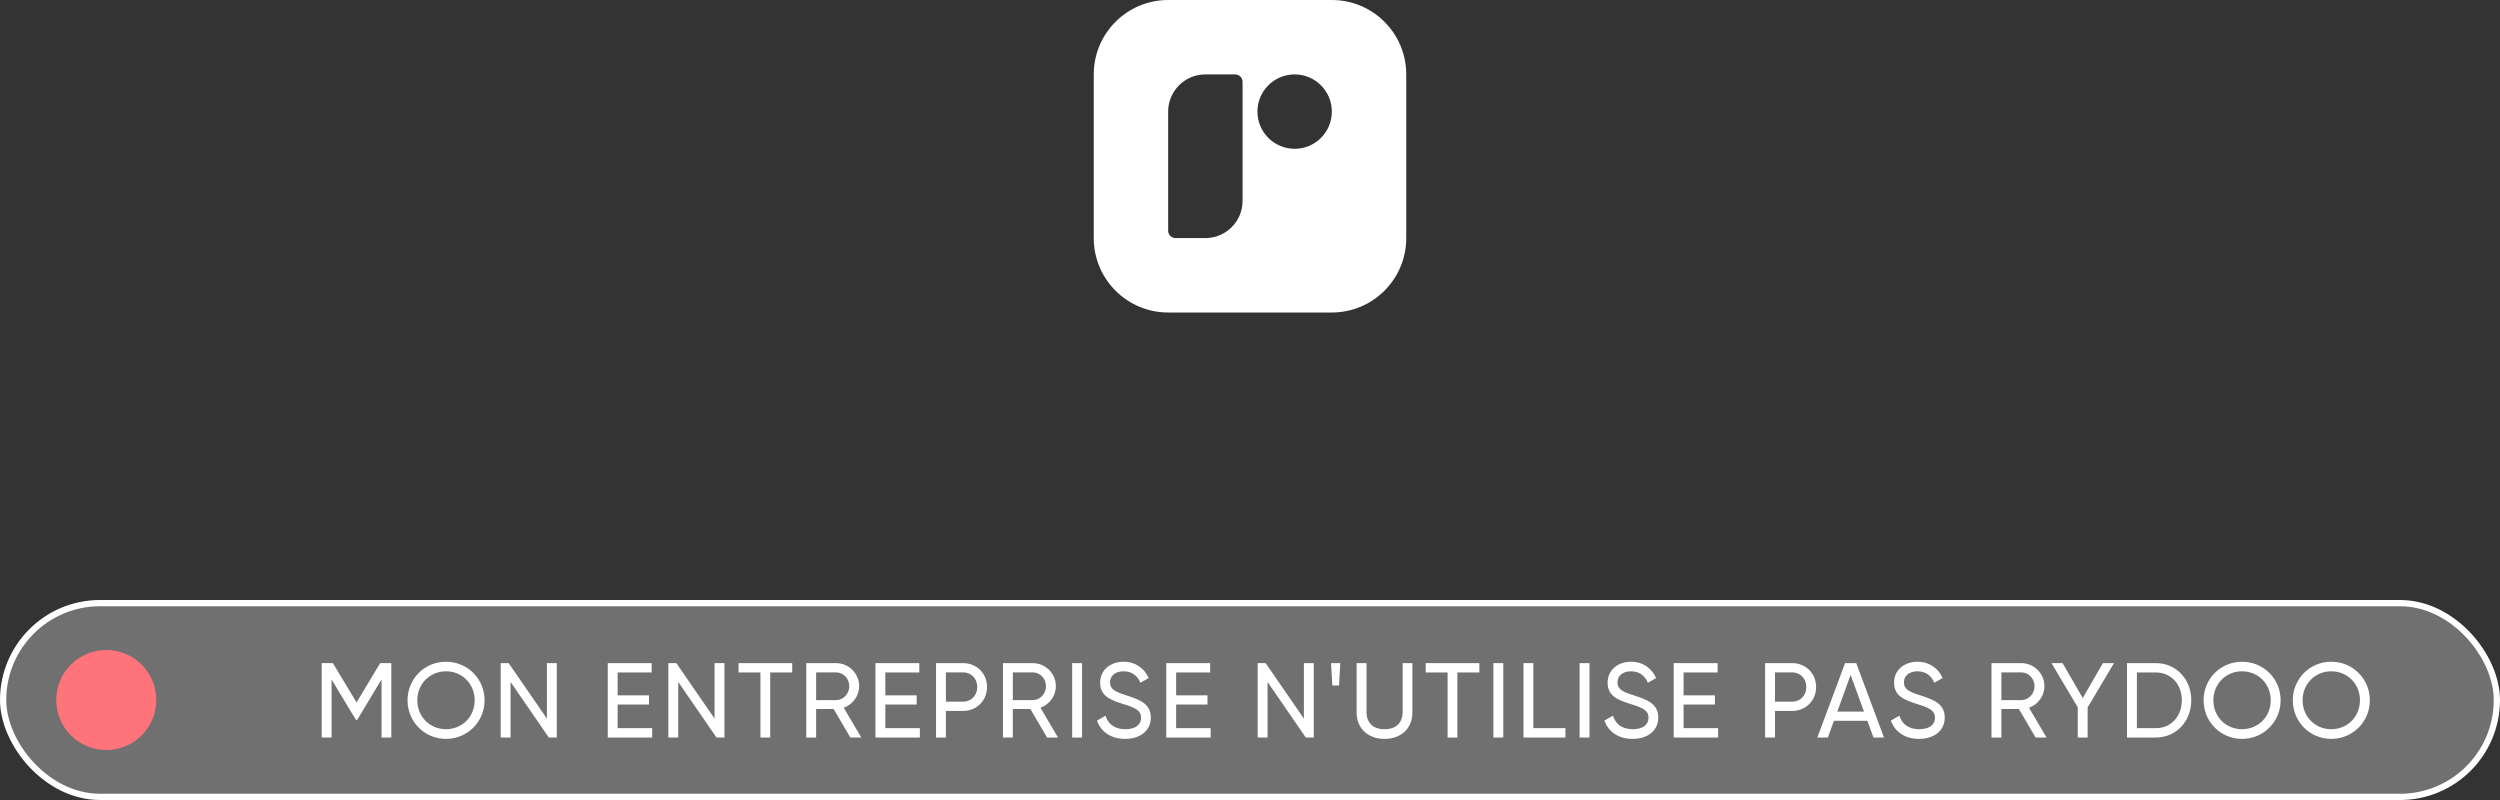
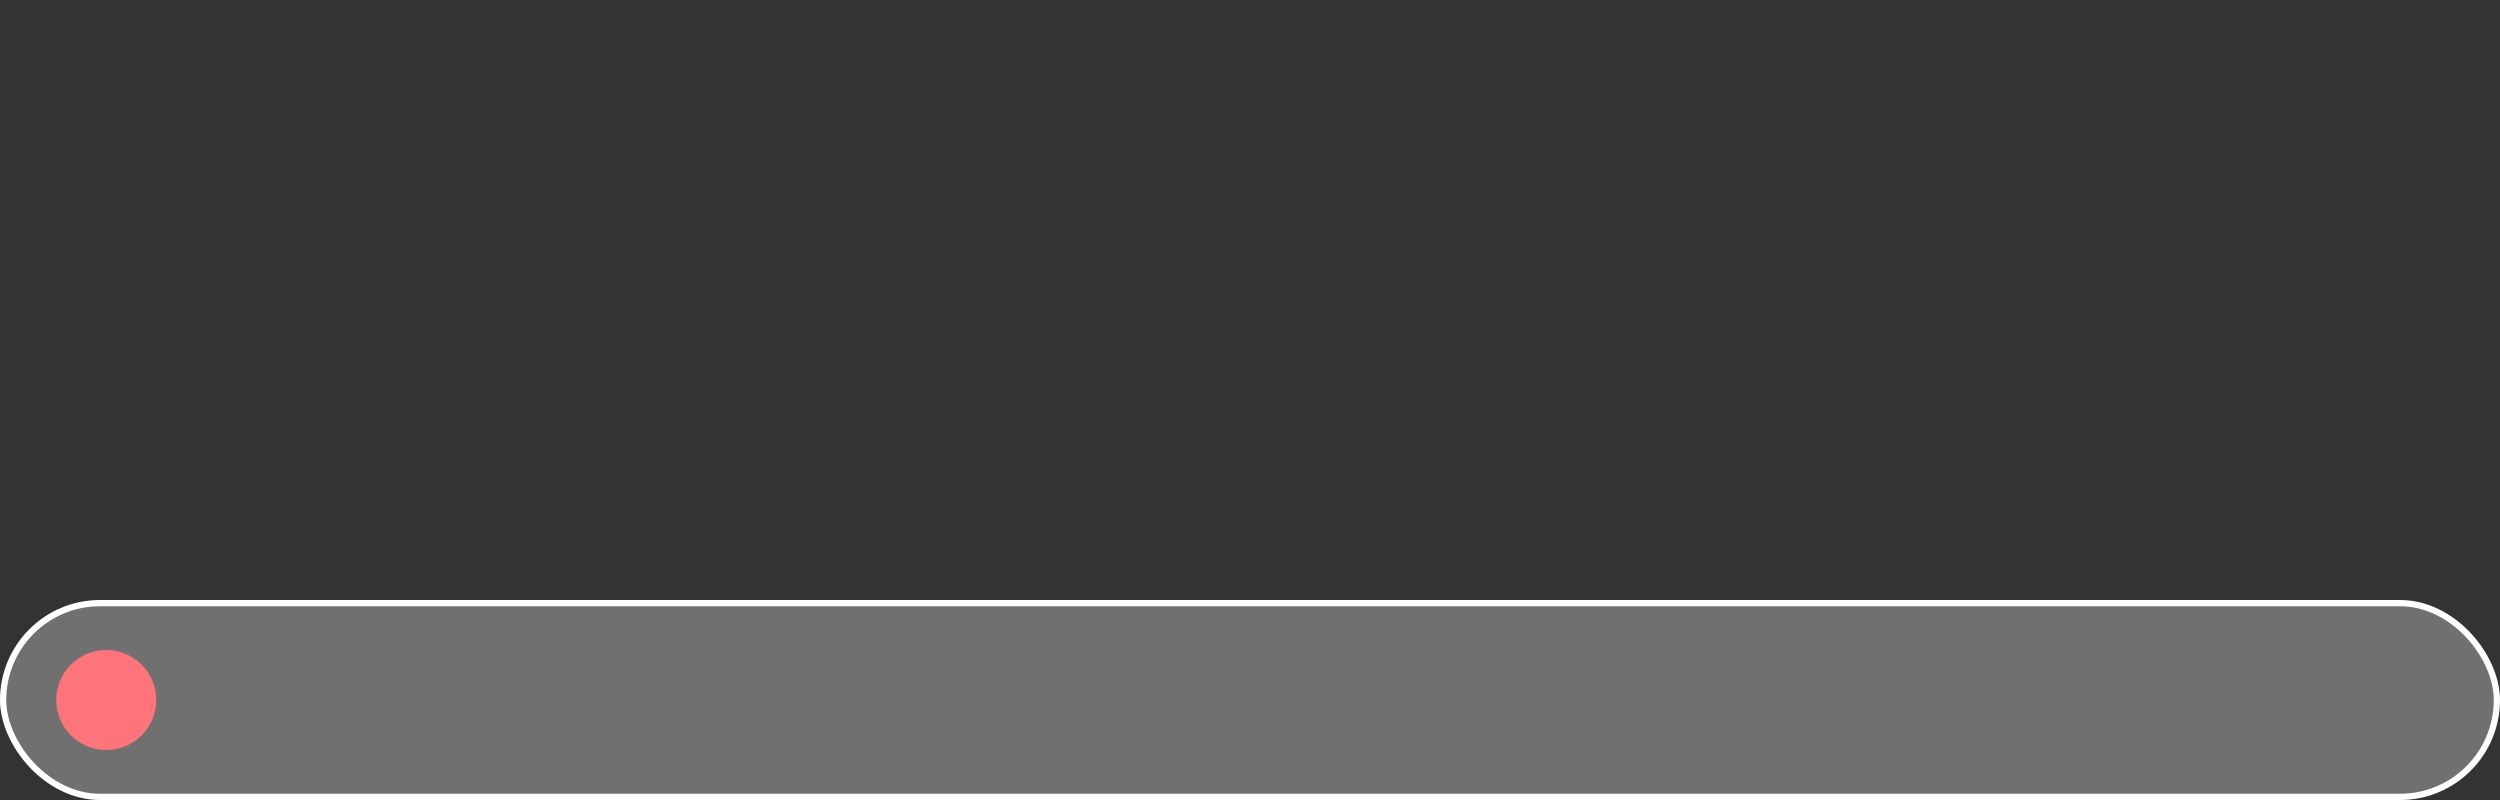
<svg xmlns="http://www.w3.org/2000/svg" width="400" height="128" viewBox="0 0 400 128" fill="none">
  <rect x="0" y="0" width="400" height="128" fill="#333333" stroke="none" />
  <rect x="0.5" y="96.5" width="399" height="31" rx="15.5" fill="white" fill-opacity="0.3" stroke="white" />
-   <path d="M62.609 106.1H60.824L57.05 112.39L53.259 106.1H51.474V118H53.055V108.718L56.948 115.178H57.152L61.045 108.701V118H62.609V106.1ZM71.359 118.221C74.81 118.221 77.53 115.467 77.53 112.05C77.53 108.616 74.81 105.879 71.359 105.879C67.908 105.879 65.205 108.616 65.205 112.05C65.205 115.467 67.908 118.221 71.359 118.221ZM71.359 116.674C68.758 116.674 66.769 114.651 66.769 112.05C66.769 109.432 68.758 107.409 71.359 107.409C73.96 107.409 75.949 109.432 75.949 112.05C75.949 114.651 73.96 116.674 71.359 116.674ZM87.505 106.1V114.974L81.385 106.1H80.11V118H81.691V109.109L87.811 118H89.086V106.1H87.505ZM98.823 116.504V112.73H103.838V111.251H98.823V107.596H104.263V106.1H97.242V118H104.348V116.504H98.823ZM114.331 106.1V114.974L108.211 106.1H106.936V118H108.517V109.109L114.637 118H115.912V106.1H114.331ZM126.754 106.1H118.169V107.596H121.671V118H123.235V107.596H126.754V106.1ZM136.054 118H137.805L135 113.24C136.428 112.73 137.465 111.353 137.465 109.789C137.465 107.749 135.799 106.1 133.759 106.1H128.999V118H130.58V113.444H133.385L136.054 118ZM130.58 107.579H133.759C134.932 107.579 135.884 108.565 135.884 109.789C135.884 111.013 134.932 112.016 133.759 112.016H130.58V107.579ZM141.652 116.504V112.73H146.667V111.251H141.652V107.596H147.092V106.1H140.071V118H147.177V116.504H141.652ZM154.084 106.1H149.766V118H151.347V113.75H154.084C156.277 113.75 157.926 112.084 157.926 109.925C157.926 107.749 156.277 106.1 154.084 106.1ZM154.084 112.271H151.347V107.579H154.084C155.393 107.579 156.362 108.565 156.362 109.925C156.362 111.268 155.393 112.271 154.084 112.271ZM167.528 118H169.279L166.474 113.24C167.902 112.73 168.939 111.353 168.939 109.789C168.939 107.749 167.273 106.1 165.233 106.1H160.473V118H162.054V113.444H164.859L167.528 118ZM162.054 107.579H165.233C166.406 107.579 167.358 108.565 167.358 109.789C167.358 111.013 166.406 112.016 165.233 112.016H162.054V107.579ZM171.546 106.1V118H173.127V106.1H171.546ZM180.019 118.221C182.45 118.221 184.133 116.895 184.133 114.804C184.133 112.509 182.178 111.897 180.104 111.217C178.438 110.69 177.605 110.282 177.605 109.177C177.605 108.089 178.489 107.409 179.764 107.409C181.209 107.409 182.042 108.225 182.467 109.245L183.793 108.48C183.13 106.984 181.719 105.879 179.764 105.879C177.775 105.879 176.024 107.103 176.024 109.245C176.024 111.455 177.86 112.05 179.764 112.662C181.515 113.206 182.569 113.614 182.569 114.838C182.569 115.909 181.736 116.674 180.053 116.674C178.319 116.674 177.299 115.824 176.874 114.515L175.514 115.297C176.143 117.082 177.758 118.221 180.019 118.221ZM188.183 116.504V112.73H193.198V111.251H188.183V107.596H193.623V106.1H186.602V118H193.708V116.504H188.183ZM208.622 106.1V114.974L202.502 106.1H201.227V118H202.808V109.109L208.928 118H210.203V106.1H208.622ZM213.173 109.67H214.244L214.448 106.1H212.969L213.173 109.67ZM221.531 118.221C224.132 118.221 225.985 116.589 225.985 114.005V106.1H224.421V113.937C224.421 115.586 223.435 116.674 221.531 116.674C219.627 116.674 218.641 115.586 218.641 113.937V106.1H217.06V114.005C217.06 116.589 218.93 118.221 221.531 118.221ZM236.698 106.1H228.113V107.596H231.615V118H233.179V107.596H236.698V106.1ZM238.943 106.1V118H240.524V106.1H238.943ZM245.338 116.504V106.1H243.757V118H250.472V116.504H245.338ZM252.737 106.1V118H254.318V106.1H252.737ZM261.211 118.221C263.642 118.221 265.325 116.895 265.325 114.804C265.325 112.509 263.37 111.897 261.296 111.217C259.63 110.69 258.797 110.282 258.797 109.177C258.797 108.089 259.681 107.409 260.956 107.409C262.401 107.409 263.234 108.225 263.659 109.245L264.985 108.48C264.322 106.984 262.911 105.879 260.956 105.879C258.967 105.879 257.216 107.103 257.216 109.245C257.216 111.455 259.052 112.05 260.956 112.662C262.707 113.206 263.761 113.614 263.761 114.838C263.761 115.909 262.928 116.674 261.245 116.674C259.511 116.674 258.491 115.824 258.066 114.515L256.706 115.297C257.335 117.082 258.95 118.221 261.211 118.221ZM269.375 116.504V112.73H274.39V111.251H269.375V107.596H274.815V106.1H267.794V118H274.9V116.504H269.375ZM286.736 106.1H282.418V118H283.999V113.75H286.736C288.929 113.75 290.578 112.084 290.578 109.925C290.578 107.749 288.929 106.1 286.736 106.1ZM286.736 112.271H283.999V107.579H286.736C288.045 107.579 289.014 108.565 289.014 109.925C289.014 111.268 288.045 112.271 286.736 112.271ZM299.751 118H301.434L296.997 106.1H295.212L290.775 118H292.458L293.427 115.331H298.782L299.751 118ZM293.971 113.852L296.096 107.987L298.238 113.852H293.971ZM307.044 118.221C309.475 118.221 311.158 116.895 311.158 114.804C311.158 112.509 309.203 111.897 307.129 111.217C305.463 110.69 304.63 110.282 304.63 109.177C304.63 108.089 305.514 107.409 306.789 107.409C308.234 107.409 309.067 108.225 309.492 109.245L310.818 108.48C310.155 106.984 308.744 105.879 306.789 105.879C304.8 105.879 303.049 107.103 303.049 109.245C303.049 111.455 304.885 112.05 306.789 112.662C308.54 113.206 309.594 113.614 309.594 114.838C309.594 115.909 308.761 116.674 307.078 116.674C305.344 116.674 304.324 115.824 303.899 114.515L302.539 115.297C303.168 117.082 304.783 118.221 307.044 118.221ZM325.695 118H327.446L324.641 113.24C326.069 112.73 327.106 111.353 327.106 109.789C327.106 107.749 325.44 106.1 323.4 106.1H318.64V118H320.221V113.444H323.026L325.695 118ZM320.221 107.579H323.4C324.573 107.579 325.525 108.565 325.525 109.789C325.525 111.013 324.573 112.016 323.4 112.016H320.221V107.579ZM338.238 106.1H336.47L333.24 111.676L330.01 106.1H328.242L332.441 113.172V118H334.022V113.189L338.238 106.1ZM344.962 106.1H340.321V118H344.962C348.243 118 350.606 115.348 350.606 112.05C350.606 108.752 348.243 106.1 344.962 106.1ZM344.962 116.504H341.902V107.596H344.962C347.41 107.596 349.093 109.534 349.093 112.05C349.093 114.566 347.41 116.504 344.962 116.504ZM358.728 118.221C362.179 118.221 364.899 115.467 364.899 112.05C364.899 108.616 362.179 105.879 358.728 105.879C355.277 105.879 352.574 108.616 352.574 112.05C352.574 115.467 355.277 118.221 358.728 118.221ZM358.728 116.674C356.127 116.674 354.138 114.651 354.138 112.05C354.138 109.432 356.127 107.409 358.728 107.409C361.329 107.409 363.318 109.432 363.318 112.05C363.318 114.651 361.329 116.674 358.728 116.674ZM373.004 118.221C376.455 118.221 379.175 115.467 379.175 112.05C379.175 108.616 376.455 105.879 373.004 105.879C369.553 105.879 366.85 108.616 366.85 112.05C366.85 115.467 369.553 118.221 373.004 118.221ZM373.004 116.674C370.403 116.674 368.414 114.651 368.414 112.05C368.414 109.432 370.403 107.409 373.004 107.409C375.605 107.409 377.594 109.432 377.594 112.05C377.594 114.651 375.605 116.674 373.004 116.674Z" fill="white" />
  <circle cx="17" cy="112" r="8" fill="#FF747A" />
-   <path fill-rule="evenodd" clip-rule="evenodd" d="M175 11.905C175 5.33 180.33 0 186.905 0H213.095C219.67 0 225 5.33 225 11.905V38.095C225 44.67 219.67 50 213.095 50H186.905C180.33 50 175 44.67 175 38.095V11.905ZM213.095 17.857C213.095 21.145 210.43 23.809 207.143 23.809C203.855 23.809 201.19 21.145 201.19 17.857C201.19 14.57 203.855 11.905 207.143 11.905C210.43 11.905 213.095 14.57 213.095 17.857ZM192.857 11.905C189.57 11.905 186.905 14.57 186.905 17.857V36.905C186.905 37.562 187.438 38.095 188.095 38.095H192.857C196.145 38.095 198.81 35.43 198.81 32.143V13.095C198.81 12.438 198.277 11.905 197.619 11.905H192.857Z" fill="white" />
</svg>